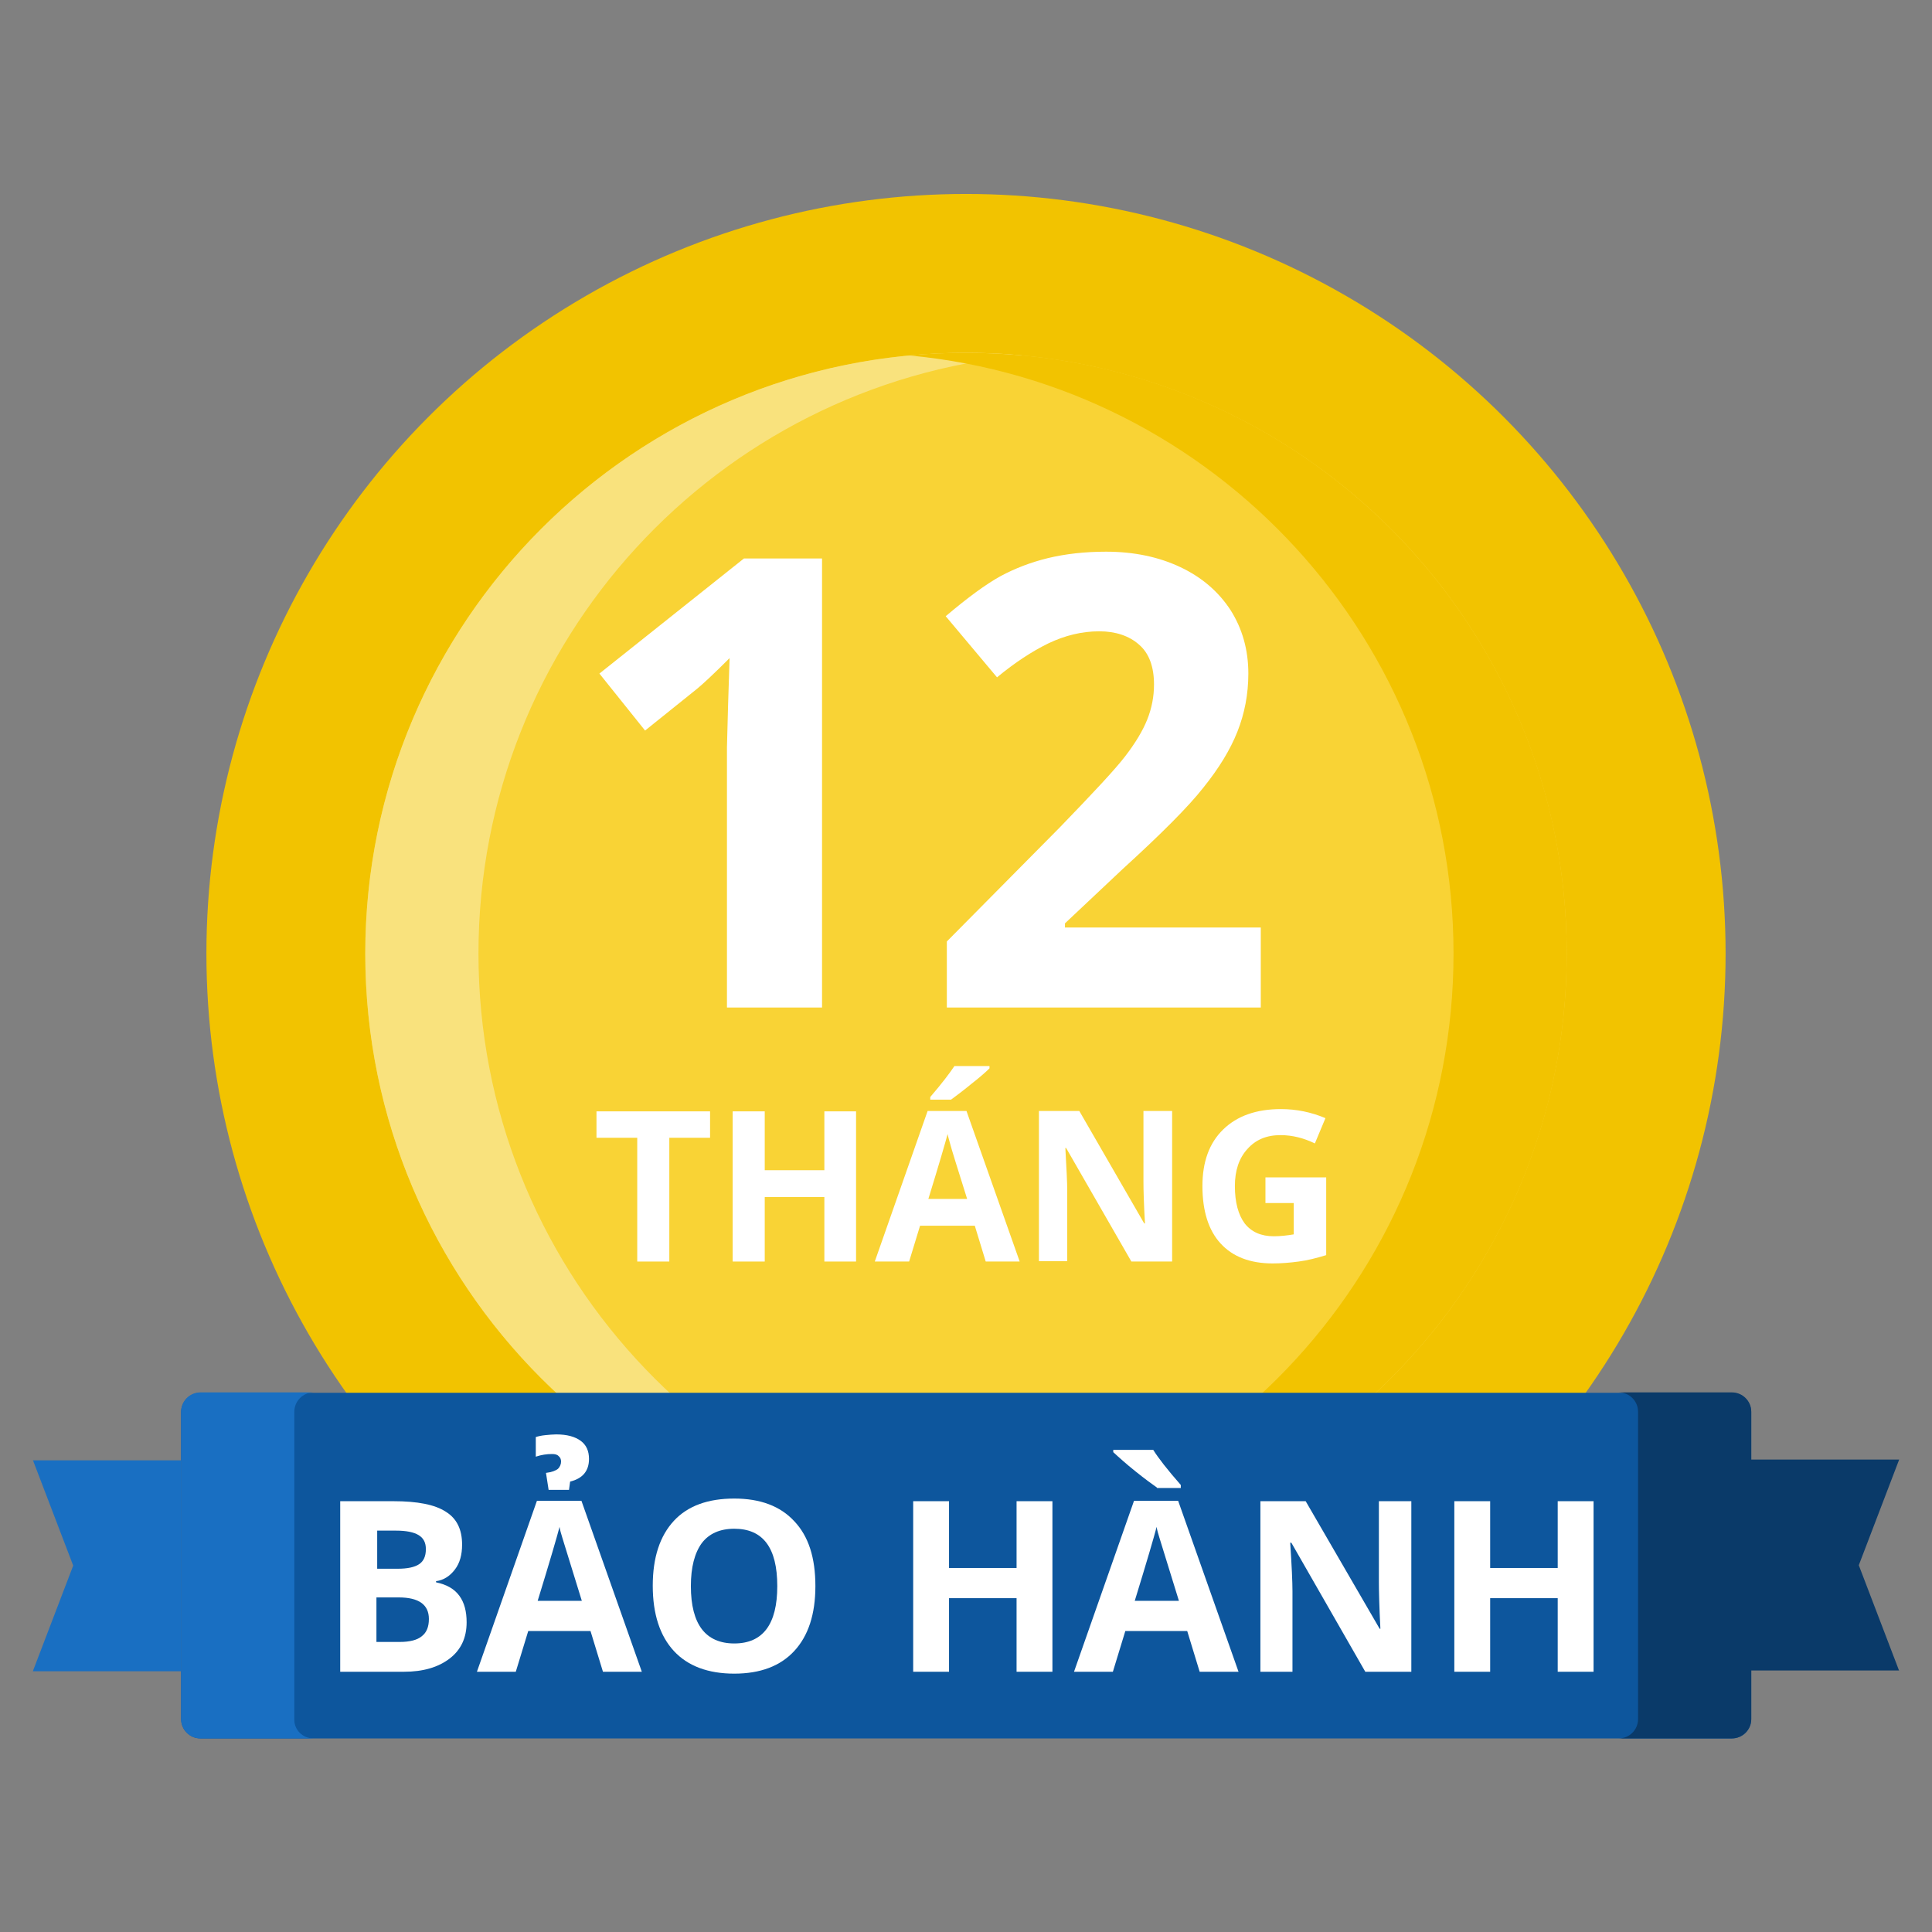
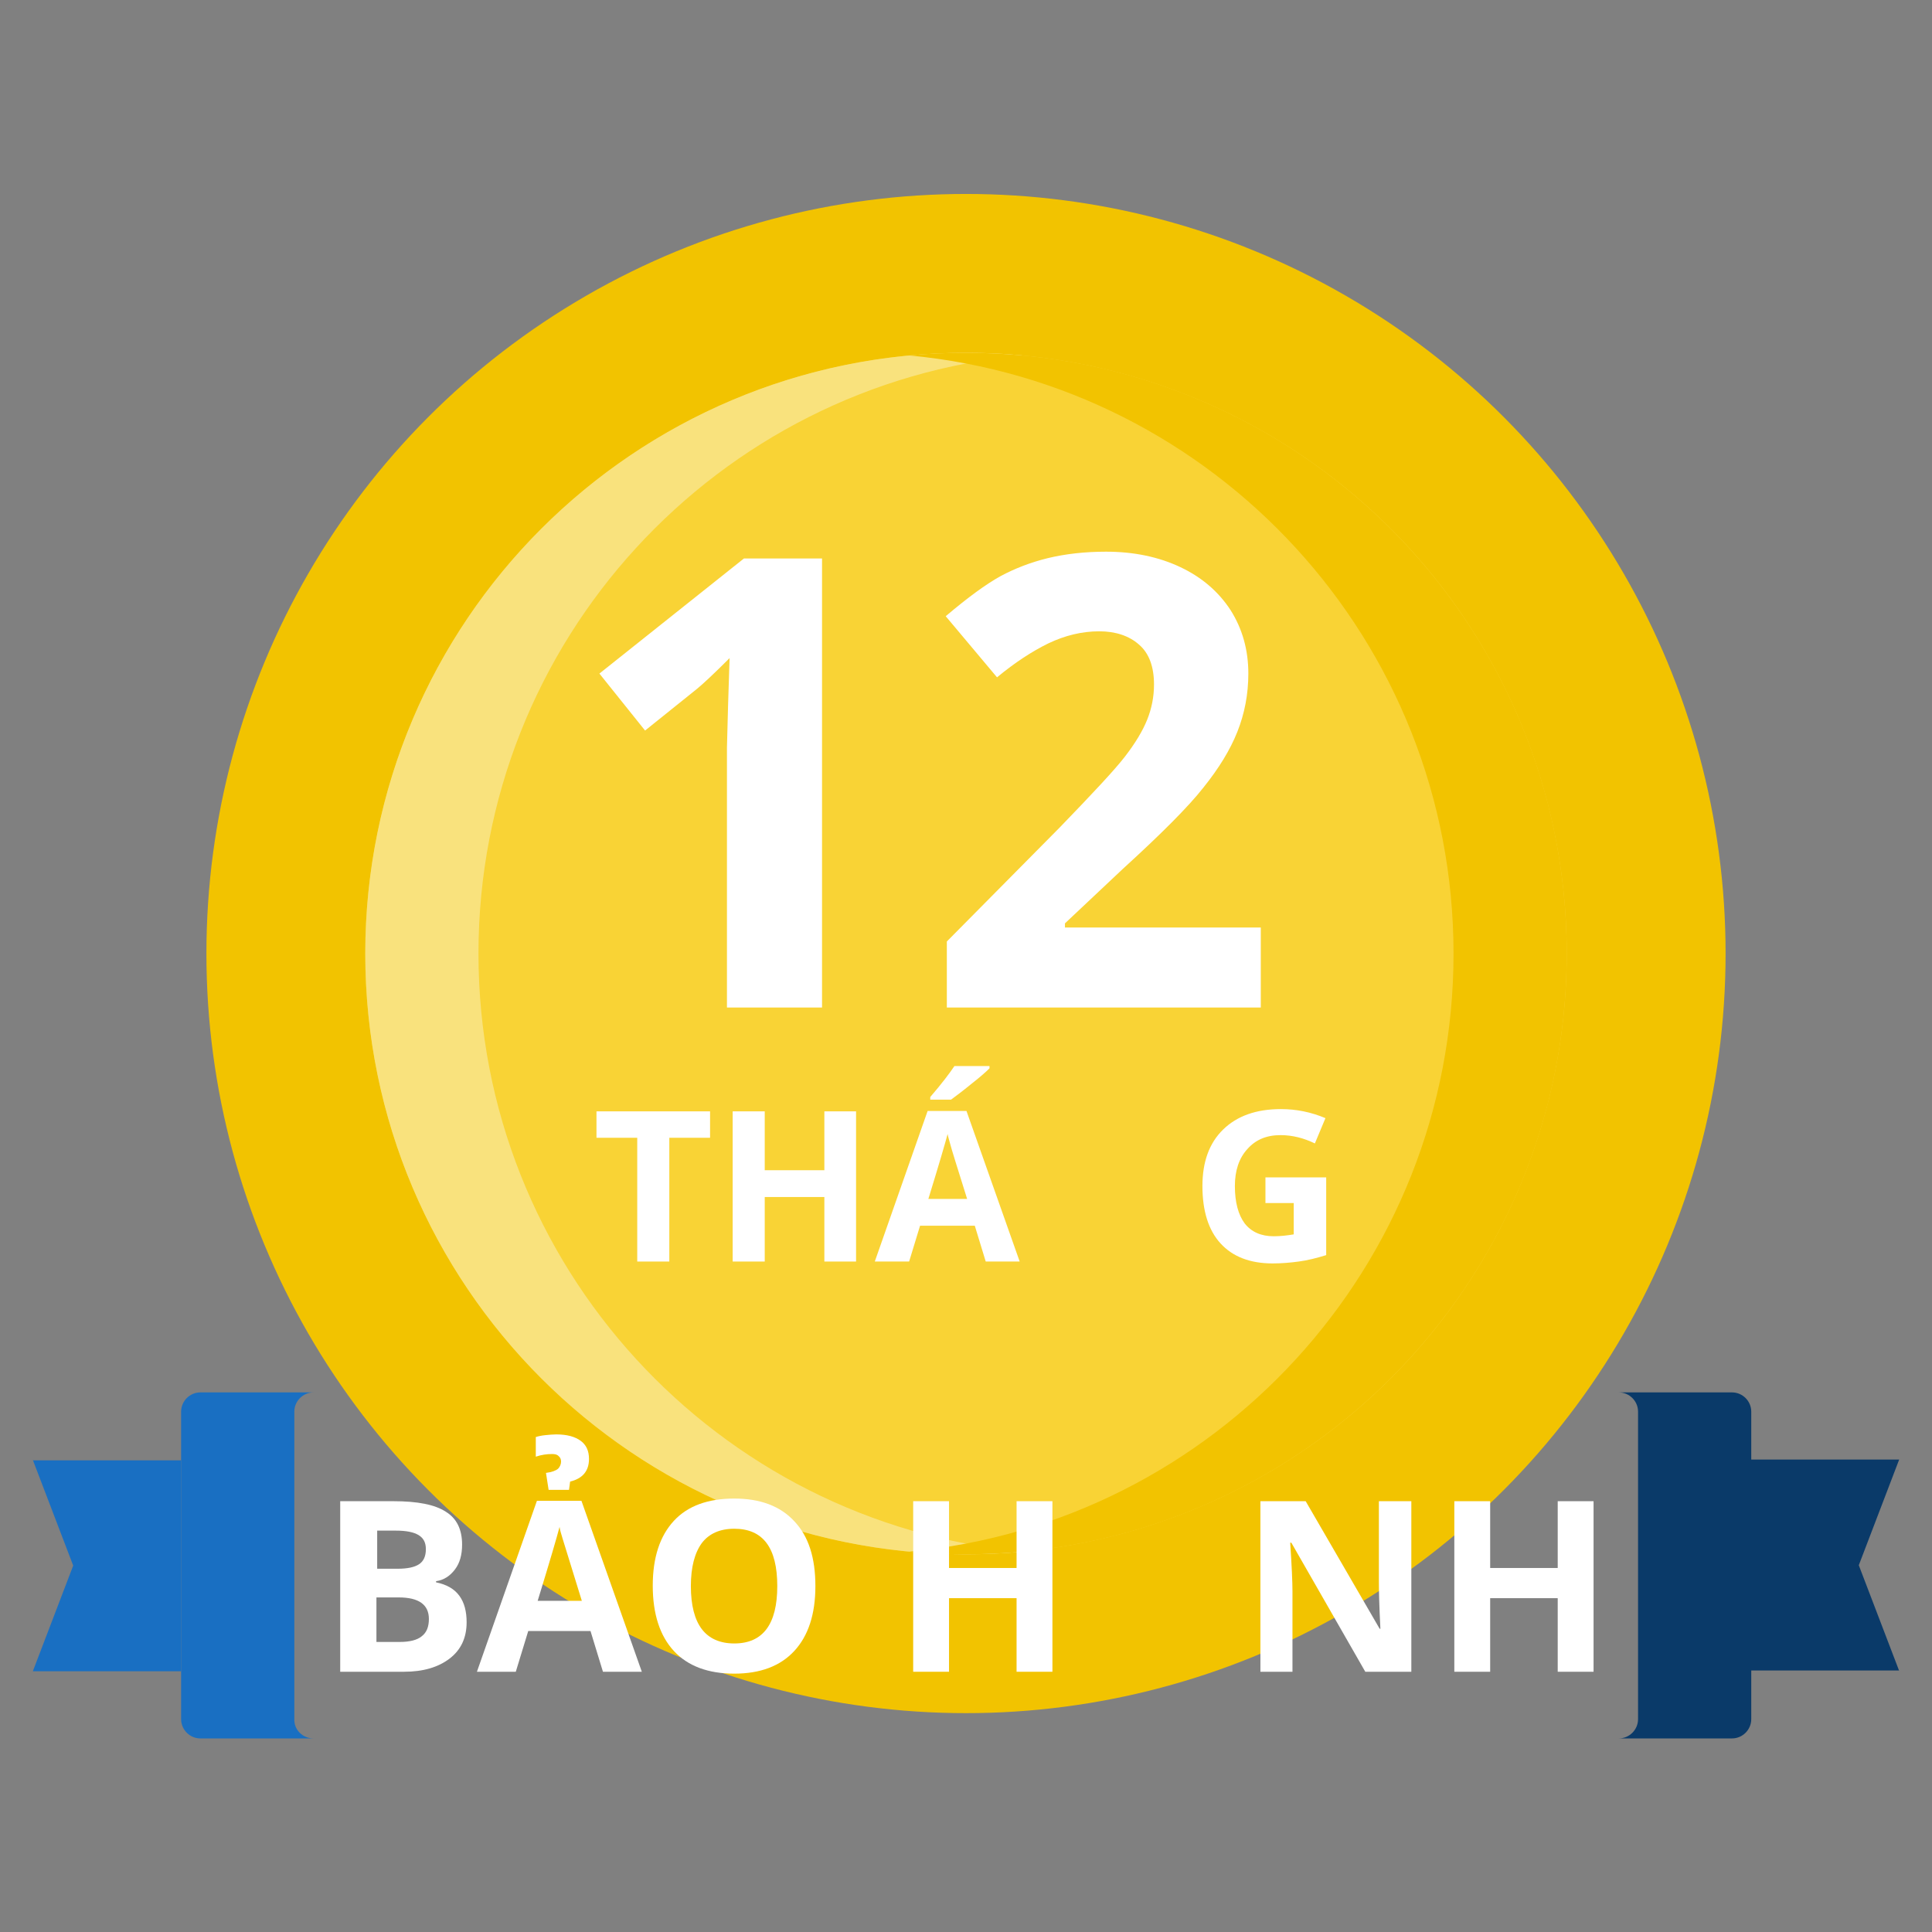
<svg xmlns="http://www.w3.org/2000/svg" id="Layer_1" x="0px" y="0px" viewBox="0 0 512 512" style="enable-background:new 0 0 512 512;" xml:space="preserve">
  <rect x="0" y="0" width="512" height="512" fill="#808080" stroke="none" />
  <style type="text/css"> .st0{fill:#F2C300;} .st1{fill:#F9D335;} .st2{fill:#F9E27D;} .st3{fill:#0D569D;} .st4{fill:#196FC2;} .st5{fill:#0A3A69;} .st6{display:none;} .st7{display:inline;} .st8{fill:#FFFFFF;} </style>
  <g>
    <circle class="st0" cx="256" cy="252.7" r="201.3" />
    <circle class="st1" cx="256" cy="252.7" r="159.2" />
    <path class="st2" d="M271,411.2c-4.9,0.5-9.9,0.7-15,0.7c-87.9,0-159.2-71.3-159.2-159.2c0-87.9,71.3-159.2,159.2-159.2 c5.1,0,10.1,0.2,15,0.7c-80.9,7.6-144.2,75.6-144.2,158.5C126.8,335.5,190.1,403.6,271,411.2z" />
    <path class="st0" d="M415.2,252.7c0,87.9-71.3,159.2-159.2,159.2c-5.1,0-10.1-0.2-15-0.7c80.9-7.6,144.2-75.6,144.2-158.5 c0-82.8-63.3-150.9-144.2-158.5c4.9-0.5,9.9-0.7,15-0.7C343.9,93.5,415.2,164.8,415.2,252.7L415.2,252.7z" />
-     <path class="st3" d="M458.9,460.7H53.1c-2.8,0-5.1-2.3-5.1-5.1v-81.4c0-2.8,2.3-5.1,5.1-5.1h405.9c2.8,0,5.1,2.3,5.1,5.1v81.4 C464.1,458.4,461.8,460.7,458.9,460.7z" />
    <path class="st4" d="M8.7,386.9l10.7,28l-10.7,28h39.3v-55.9H8.7z" />
    <path class="st5" d="M503.3,442.8l-10.7-28l10.7-28h-39.3v55.9H503.3z" />
    <path class="st4" d="M83.1,460.7h-30c-2.8,0-5.1-2.3-5.1-5.1v-81.5c0-2.8,2.3-5.1,5.1-5.1h30c-2.8,0-5.1,2.3-5.1,5.1v81.5 C77.9,458.4,80.2,460.7,83.1,460.7z" />
    <path class="st5" d="M464.1,374.1v81.5c0,2.8-2.3,5.1-5.1,5.1h-30c2.8,0,5.1-2.3,5.1-5.1v-81.5c0-2.8-2.3-5.1-5.1-5.1h30 C461.8,369,464.1,371.3,464.1,374.1z" />
  </g>
  <g class="st6">
    <g transform="translate(88.943, 93.873)" class="st7">
      <g>
        <path class="st8" d="M125,122.8c0-22.7,4.8-39.5,14.4-50.6c9.6-11.1,24-16.6,43.2-16.6c6.5,0,11.6,0.4,15.3,1.2v19.4 c-4.7-1.1-9.3-1.6-13.8-1.6c-8.3,0-15.1,1.3-20.4,3.8c-5.2,2.5-9.2,6.2-11.8,11.1c-2.6,4.9-4.2,11.9-4.6,20.9h1 c5.2-8.9,13.4-13.3,24.9-13.3c10.2,0,18.2,3.2,24.1,9.6c5.8,6.4,8.7,15.3,8.7,26.7c0,12.2-3.5,21.9-10.4,29.1 c-6.9,7.1-16.5,10.7-28.7,10.7c-8.5,0-15.9-2-22.2-5.9c-6.3-3.9-11.2-9.7-14.6-17.2C126.7,142.5,125,133.4,125,122.8z M166.4,153.7c5.2,0,9.1-1.7,11.9-5.2c2.8-3.5,4.2-8.4,4.2-14.9c0-5.6-1.3-10-3.9-13.2c-2.6-3.2-6.5-4.8-11.7-4.8 c-4.9,0-9.1,1.6-12.6,4.8c-3.5,3.2-5.2,6.9-5.2,11.1c0,6.2,1.6,11.5,4.9,15.8C157.2,151.6,161.4,153.7,166.4,153.7z" />
      </g>
    </g>
  </g>
  <g>
    <g transform="translate(139.574, 71.921)">
      <g>
        <path class="st8" d="M37.8,262.4h-8.5v-32.8H18.5v-7h30.1v7H37.8V262.4z" />
      </g>
    </g>
  </g>
  <g>
    <g transform="translate(150.065, 71.921)">
      <g>
        <path class="st8" d="M76.8,262.4h-8.4v-17.1H52.6v17.1h-8.5v-39.8h8.5v15.6h15.8v-15.6h8.4V262.4z" />
      </g>
    </g>
  </g>
  <g>
    <g transform="translate(163.928, 71.921)">
      <g>
        <path class="st8" d="M97.3,262.4l-2.9-9.5H79.9l-2.9,9.5h-9.1l14-39.9h10.3l14.1,39.9H97.3z M92.4,245.9 c-2.7-8.6-4.2-13.4-4.5-14.6c-0.3-1.2-0.6-2-0.7-2.7c-0.6,2.3-2.3,8.1-5.1,17.2H92.4z M82.6,219.5v-0.7c3.1-3.6,5.2-6.4,6.4-8.2 h9.3v0.6c-1,1-2.6,2.4-4.9,4.2c-2.3,1.9-4.1,3.2-5.3,4.1H82.6z" />
      </g>
    </g>
  </g>
  <g>
    <g transform="translate(176.427, 71.921)">
      <g>
-         <path class="st8" d="M134.1,262.4h-10.7l-17.3-30.1h-0.2c0.3,5.3,0.5,9.1,0.5,11.3v18.7h-7.5v-39.8h10.7l17.2,29.8h0.2 c-0.3-5.2-0.4-8.8-0.4-11v-18.8h7.6V262.4z" />
-       </g>
+         </g>
    </g>
  </g>
  <g>
    <g transform="translate(191.156, 71.921)">
      <g>
        <path class="st8" d="M144.5,240.1h15.8v20.6c-2.6,0.8-5,1.4-7.3,1.7c-2.2,0.3-4.5,0.5-6.9,0.5c-6,0-10.6-1.8-13.8-5.3 c-3.2-3.5-4.8-8.6-4.8-15.2c0-6.4,1.8-11.4,5.5-15c3.7-3.6,8.8-5.4,15.3-5.4c4.1,0,8,0.8,11.8,2.4l-2.8,6.7 c-2.9-1.4-5.9-2.2-9.1-2.2c-3.7,0-6.6,1.2-8.8,3.7c-2.2,2.4-3.3,5.7-3.3,9.8c0,4.3,0.9,7.6,2.6,9.9c1.8,2.3,4.4,3.4,7.7,3.4 c1.8,0,3.5-0.2,5.3-0.5v-8.3h-7.5V240.1z" />
      </g>
    </g>
  </g>
  <g>
    <g transform="translate(139.959, 193.033)">
      <g>
        <path class="st8" d="M-49.7,204.8h14c6.4,0,11,0.9,13.9,2.8c2.9,1.8,4.3,4.7,4.3,8.7c0,2.7-0.6,4.9-1.9,6.6 c-1.3,1.7-2.9,2.8-5,3.1v0.3c2.9,0.6,4.9,1.8,6.2,3.6c1.3,1.8,1.9,4.1,1.9,7c0,4.1-1.5,7.3-4.5,9.6c-3,2.3-7,3.5-12.1,3.5h-16.9 V204.8z M-40.2,222.7h5.6c2.6,0,4.5-0.4,5.7-1.2c1.2-0.8,1.8-2.1,1.8-4c0-1.7-0.6-2.9-1.9-3.7c-1.3-0.8-3.3-1.2-6-1.2h-5V222.7z M-40.2,230.3v11.8h6.2c2.6,0,4.6-0.5,5.8-1.5c1.3-1,1.9-2.5,1.9-4.6c0-3.8-2.7-5.7-8-5.7H-40.2z" />
      </g>
    </g>
  </g>
  <g>
    <g transform="translate(153.39, 193.033)">
      <g>
        <path class="st8" d="M6.4,250l-3.3-10.8h-16.5l-3.3,10.8H-27l15.9-45.3H0.7l16,45.3H6.4z M0.8,231.2c-3-9.7-4.7-15.2-5.1-16.5 c-0.4-1.3-0.7-2.3-0.8-3.1c-0.7,2.7-2.6,9.2-5.8,19.6H0.8z M2.7,193.6c0,3.2-1.7,5.2-5,6l-0.3,2.2h-5.4l-0.7-4.5 c1.6-0.2,2.6-0.6,3.2-1.1c0.5-0.5,0.8-1.2,0.8-1.9c0-0.6-0.2-1.1-0.7-1.5c-0.4-0.4-1-0.5-1.7-0.5c-1.4,0-2.8,0.2-4.3,0.7v-5.2 c0.6-0.2,1.5-0.4,2.5-0.5c1.1-0.1,2-0.2,2.9-0.2c2.9,0,5,0.6,6.5,1.7C2,189.9,2.7,191.5,2.7,193.6z" />
      </g>
    </g>
  </g>
  <g>
    <g transform="translate(167.187, 193.033)">
      <g>
        <path class="st8" d="M48.9,227.3c0,7.5-1.9,13.2-5.6,17.2c-3.7,4-9,6-15.9,6c-6.9,0-12.3-2-16-6c-3.7-4-5.6-9.8-5.6-17.3 c0-7.5,1.9-13.2,5.6-17.2c3.7-4,9.1-5.9,16-5.9c6.9,0,12.2,2,15.9,6C47.1,214.1,48.9,219.8,48.9,227.3z M15.9,227.3 c0,5.1,1,8.9,2.9,11.4c1.9,2.5,4.8,3.8,8.6,3.8c7.6,0,11.4-5.1,11.4-15.2c0-10.2-3.8-15.2-11.4-15.2c-3.8,0-6.7,1.3-8.6,3.8 C16.9,218.5,15.9,222.3,15.9,227.3z" />
      </g>
    </g>
  </g>
  <g>
    <g transform="translate(188.602, 193.033)">
      <g>
        <path class="st8" d="M90.3,250h-9.5v-19.5H62.9V250h-9.5v-45.2h9.5v17.7h17.9v-17.7h9.5V250z" />
      </g>
    </g>
  </g>
  <g>
    <g transform="translate(204.123, 193.033)">
      <g>
-         <path class="st8" d="M113.8,250l-3.3-10.8H94.1L90.8,250H80.5l15.9-45.3h11.7l16,45.3H113.8z M108.3,231.2 c-3-9.7-4.7-15.2-5.1-16.5c-0.4-1.3-0.7-2.3-0.8-3.1c-0.7,2.7-2.6,9.2-5.8,19.6H108.3z M102.5,201.2c-1.3-0.9-3.2-2.3-5.7-4.3 c-2.5-2-4.5-3.8-5.9-5.1v-0.6h10.6c1.3,2.1,3.7,5.2,7.3,9.3v0.8H102.5z" />
-       </g>
+         </g>
    </g>
  </g>
  <g>
    <g transform="translate(218.118, 193.033)">
      <g>
        <path class="st8" d="M155.9,250h-12.2l-19.6-34.2h-0.3c0.4,6,0.6,10.4,0.6,12.9V250h-8.5v-45.2h12l19.6,33.8h0.2 c-0.3-5.8-0.4-10-0.4-12.4v-21.4h8.6V250z" />
      </g>
    </g>
  </g>
  <g>
    <g transform="translate(234.61, 193.033)">
      <g>
        <path class="st8" d="M187.7,250h-9.5v-19.5h-17.9V250h-9.5v-45.2h9.5v17.7h17.9v-17.7h9.5V250z" />
      </g>
    </g>
  </g>
  <g>
    <g transform="translate(77.25, 184.602)">
      <g>
        <path class="st8" d="M140.6,82.4h-25.2V13.5l0.3-11.3l0.4-12.4c-4.2,4.2-7.1,6.9-8.7,8.2L93.7,9L81.6-6.1l38.3-30.5h20.7V82.4z" />
      </g>
    </g>
  </g>
  <g>
    <g transform="translate(100.623, 184.602)">
      <g>
        <path class="st8" d="M233.6,82.4h-83.3V64.9l29.9-30.2c8.8-9.1,14.6-15.3,17.3-18.8c2.7-3.5,4.7-6.8,5.9-9.8 c1.2-3,1.8-6.1,1.8-9.3c0-4.7-1.3-8.3-4-10.6c-2.6-2.3-6.2-3.5-10.5-3.5c-4.6,0-9.1,1.1-13.5,3.2c-4.3,2.1-8.9,5.1-13.6,9 l-13.6-16.2c5.9-5,10.7-8.5,14.5-10.6c3.9-2.1,8.1-3.7,12.6-4.8c4.6-1.1,9.7-1.7,15.4-1.7c7.4,0,14,1.4,19.7,4.1 c5.7,2.7,10.1,6.5,13.3,11.4c3.1,4.9,4.7,10.5,4.7,16.8c0,5.5-1,10.6-2.9,15.4c-1.9,4.8-4.9,9.7-9,14.8 c-4,5.1-11.2,12.3-21.4,21.6l-15.3,14.4v1.1h51.9V82.4z" />
      </g>
    </g>
  </g>
</svg>